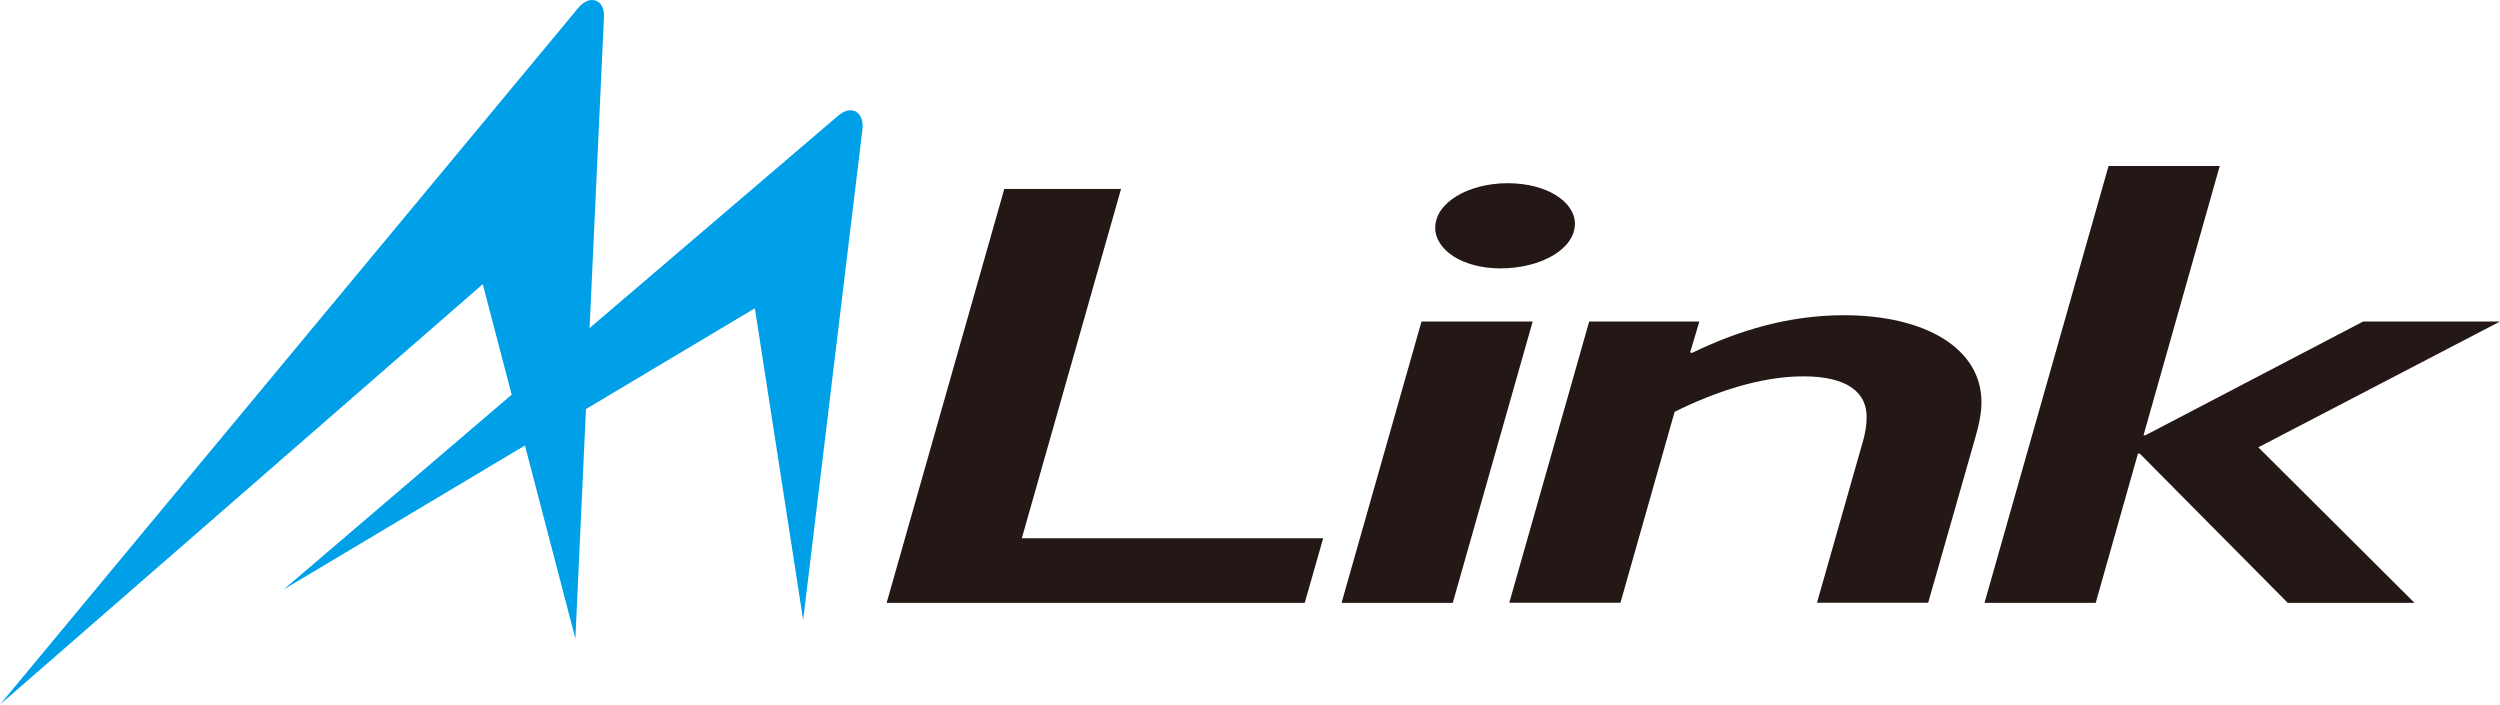
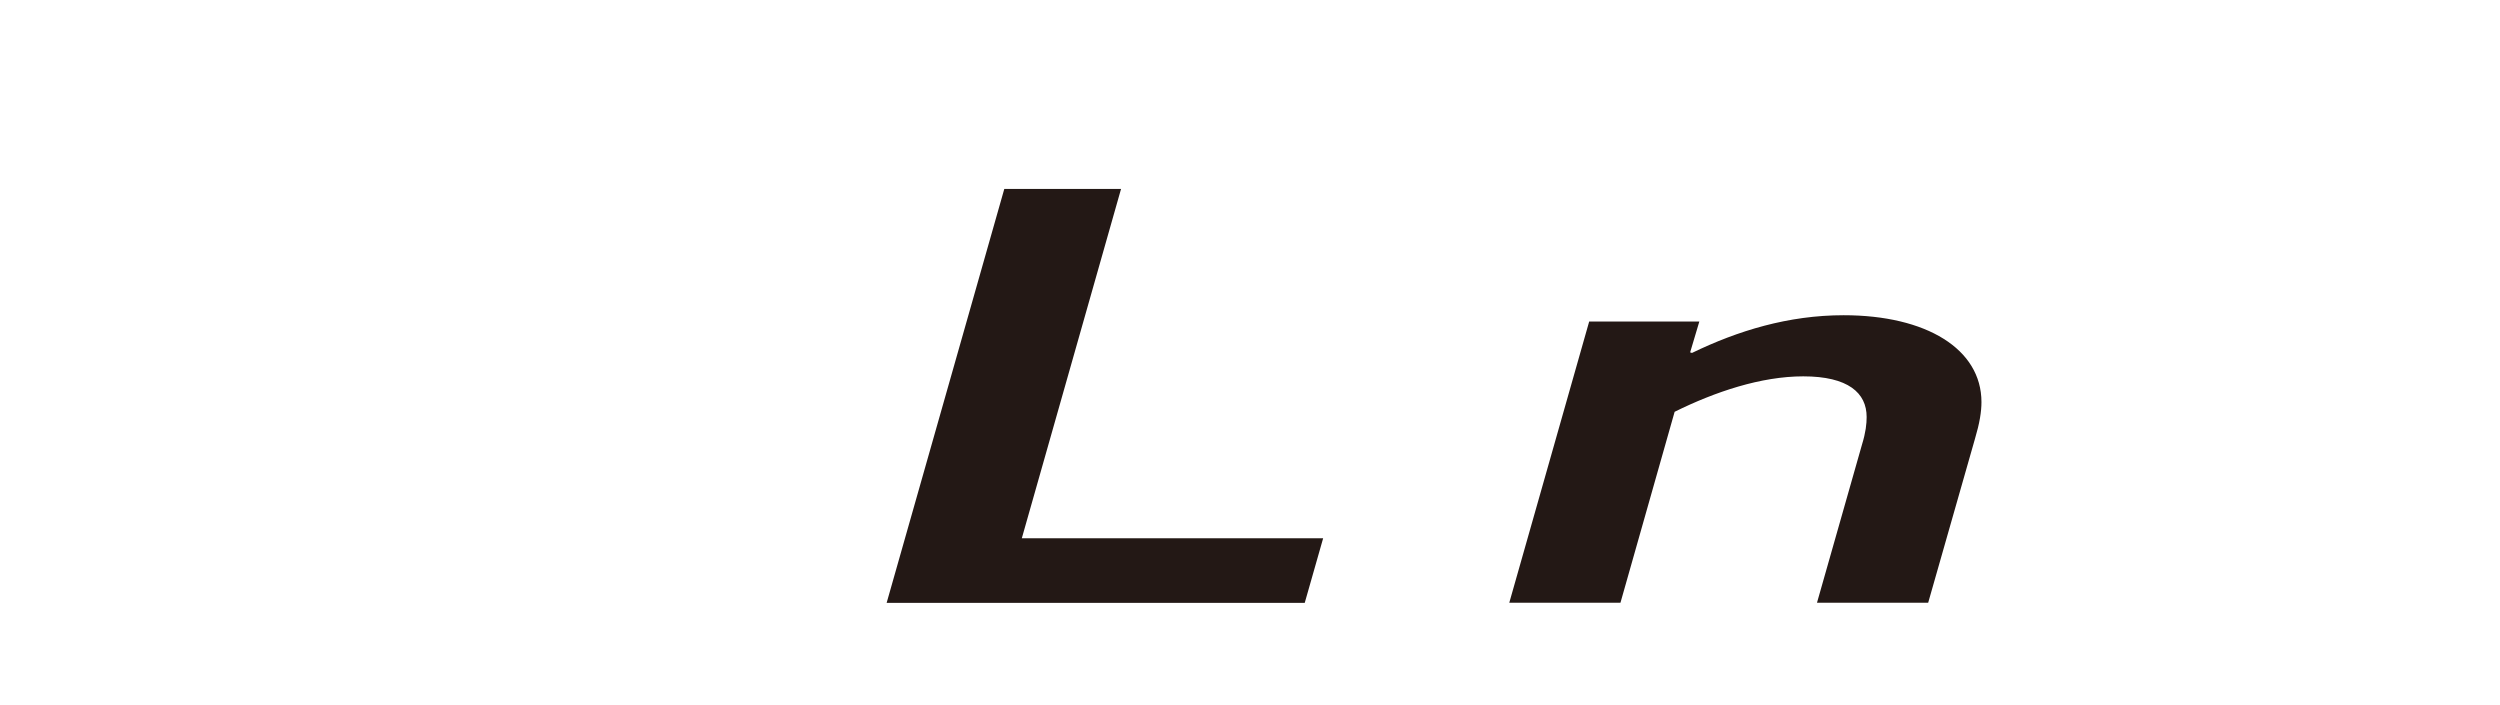
<svg xmlns="http://www.w3.org/2000/svg" id="b" data-name="レイヤー 2" viewBox="0 0 309.62 87.26">
  <g id="c" data-name=" レイヤー 2">
-     <path d="M103.91,14.24l-30.89,26.39,1.78-38.57c.11-1.98-1.58-2.8-3.04-1.25L0,87.26l59.79-52.07,3.58,13.69-28.23,24.12,29.87-17.83,6.25,23.91,1.31-28.42,20.92-12.48,5.98,38.61,7.34-60.77c.26-2.02-1.25-3.1-2.88-1.79h-.02Z" style="fill: #00a0e9;" />
    <path d="M124.39,23.4h14.45l-12.29,43.26h37.32l-2.28,8h-51.78l14.57-51.26h.01Z" style="fill: #231815;" />
-     <path d="M176.05,39.82h13.77l-9.9,34.84h-13.77l9.9-34.84ZM186.74,22.69c4.78,0,8.31,2.27,8.31,5.03,0,3.12-4.21,5.52-9.22,5.52-4.67,0-8.08-2.27-8.08-5.03,0-3.12,4.1-5.52,8.99-5.52Z" style="fill: #231815;" />
    <path d="M196.8,39.82h13.66l-1.14,3.82.23.07c5.69-2.76,11.95-4.67,18.78-4.67,10.24,0,17.07,4.18,17.07,10.76,0,1.2-.23,2.62-.8,4.53l-5.8,20.32h-13.77l5.58-19.61c.46-1.49.57-2.55.57-3.4,0-2.97-2.28-5.03-7.85-5.03-5.23,0-10.92,1.91-15.93,4.39l-6.71,23.65h-13.77l9.9-34.84h-.02Z" style="fill: #231815;" />
-     <path d="M261.14,20.56h13.77l-9.44,33.35h.23l26.97-14.09h16.95l-29.93,15.58,19.34,19.26h-15.7l-18.32-18.48h-.23l-5.23,18.48h-13.77l15.36-54.1h0Z" style="fill: #231815;" />
  </g>
</svg>